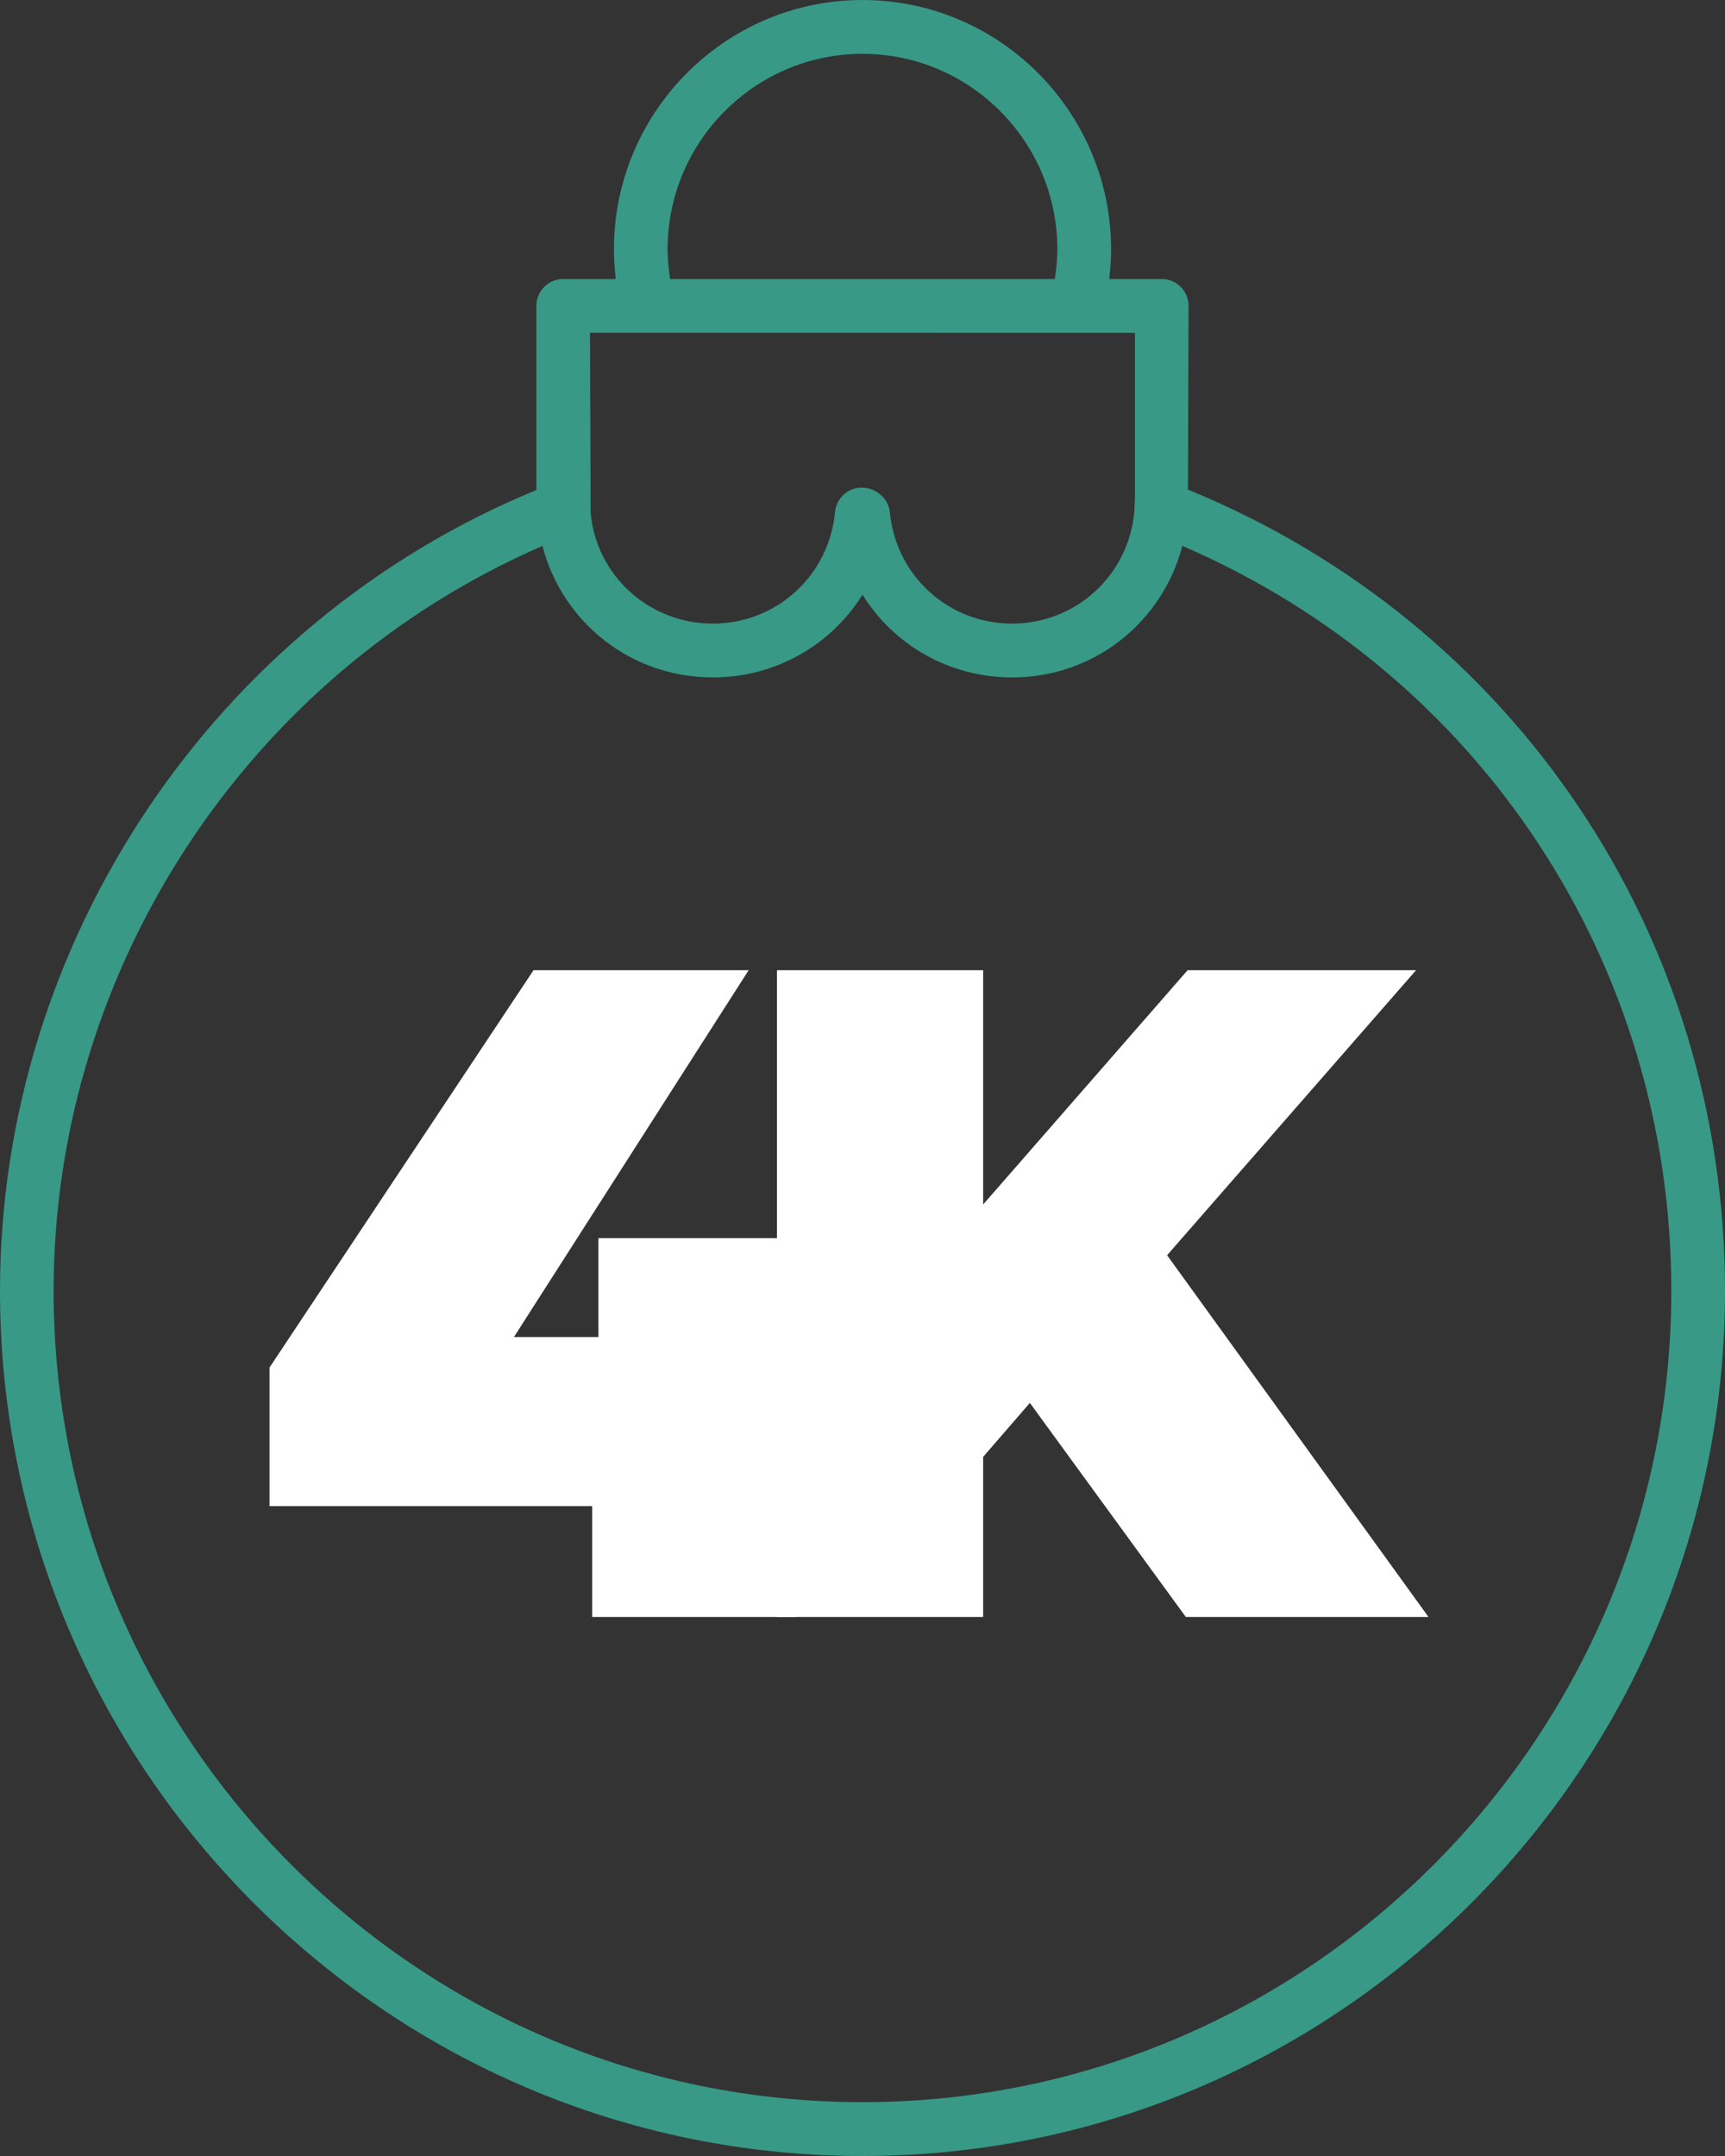
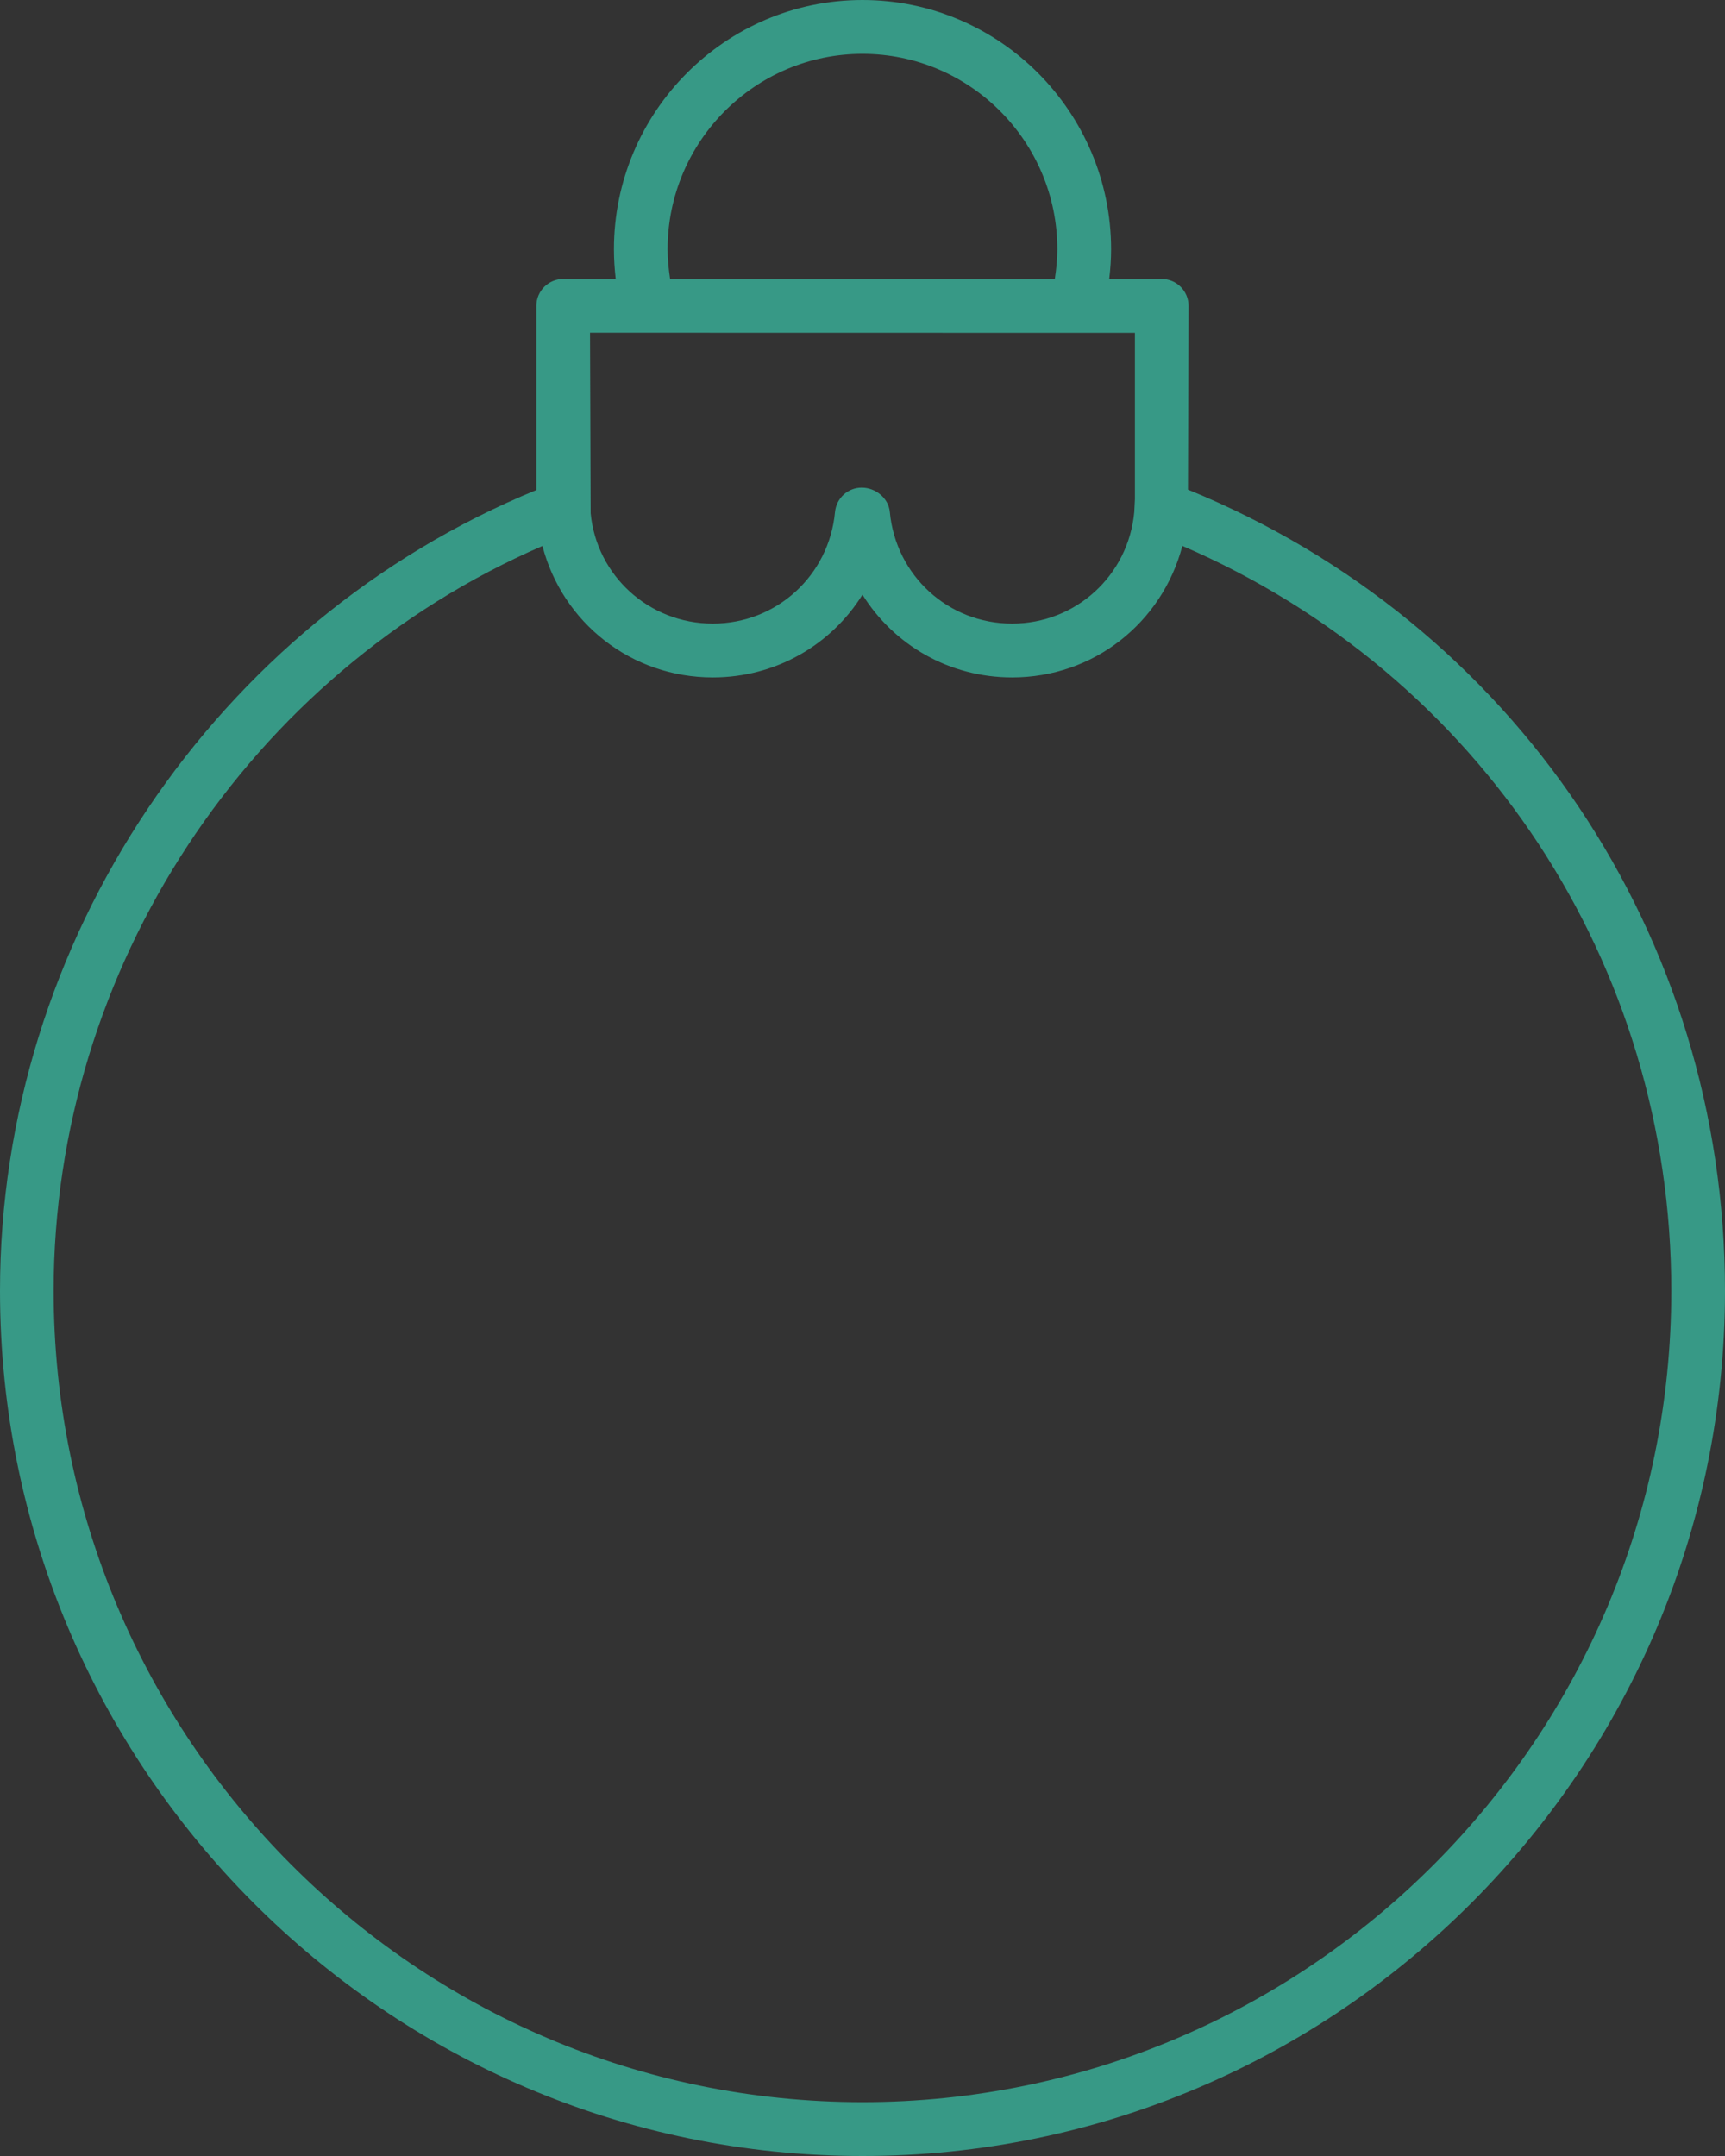
<svg xmlns="http://www.w3.org/2000/svg" width="64" height="80" viewBox="0 0 64 80" fill="none">
  <rect x="0" y="0" width="64" height="80" fill="#333333" stroke="none" />
-   <path d="M35.785 54.857L35.356 45.977L44.062 36H52.538L42.776 47.177L38.456 51.771L35.785 54.857ZM28.826 60V36H36.477V60H28.826ZM43.996 60L37.203 50.674L42.249 45.12L53 60H43.996Z" fill="white" />
-   <path d="M10 55.886V50.743L19.795 36H27.776L18.344 50.743L14.716 49.611H32.591V55.886H10ZM21.972 60V55.886L22.203 49.611V45.943H29.524V60H21.972Z" fill="white" />
  <path d="M44.075 18.168L44.098 11.351C44.098 10.797 43.651 10.352 43.103 10.352H41.154C41.197 9.989 41.224 9.622 41.224 9.252C41.22 4.152 37.082 0 31.999 0C26.916 0 22.778 4.152 22.778 9.252C22.778 9.619 22.802 9.985 22.844 10.352H20.896C20.348 10.352 19.9 10.797 19.9 11.351V18.183C7.976 23.081 0 34.923 0 47.894C0 65.597 14.355 80 32 80C49.645 80 64 65.597 64 47.894C64 34.736 56.19 23.12 44.075 18.168ZM24.769 9.252C24.769 5.252 28.012 1.998 31.999 1.998C35.985 1.998 39.229 5.252 39.229 9.252C39.229 9.622 39.19 9.989 39.135 10.352H24.862C24.808 9.989 24.769 9.622 24.769 9.252ZM42.107 12.35V18.519L42.083 19.003C41.862 21.36 39.913 23.139 37.549 23.139C35.184 23.139 33.236 21.36 33.014 18.999C32.967 18.484 32.485 18.094 31.971 18.094C31.458 18.094 31.03 18.484 30.98 18.999C30.758 21.36 28.81 23.139 26.445 23.139C24.081 23.139 22.132 21.36 21.914 19.042L21.891 12.346L42.107 12.35ZM31.999 78.002C15.451 78.002 1.99 64.494 1.99 47.894C1.99 35.923 9.236 24.98 20.125 20.259C20.868 23.104 23.419 25.137 26.445 25.137C28.783 25.137 30.84 23.927 31.999 22.066C33.158 23.927 35.211 25.137 37.553 25.137C40.571 25.137 43.114 23.116 43.868 20.256C54.914 25.024 62.008 35.755 62.008 47.894C62.008 64.497 48.547 78.002 31.999 78.002Z" fill="#379986" />
</svg>